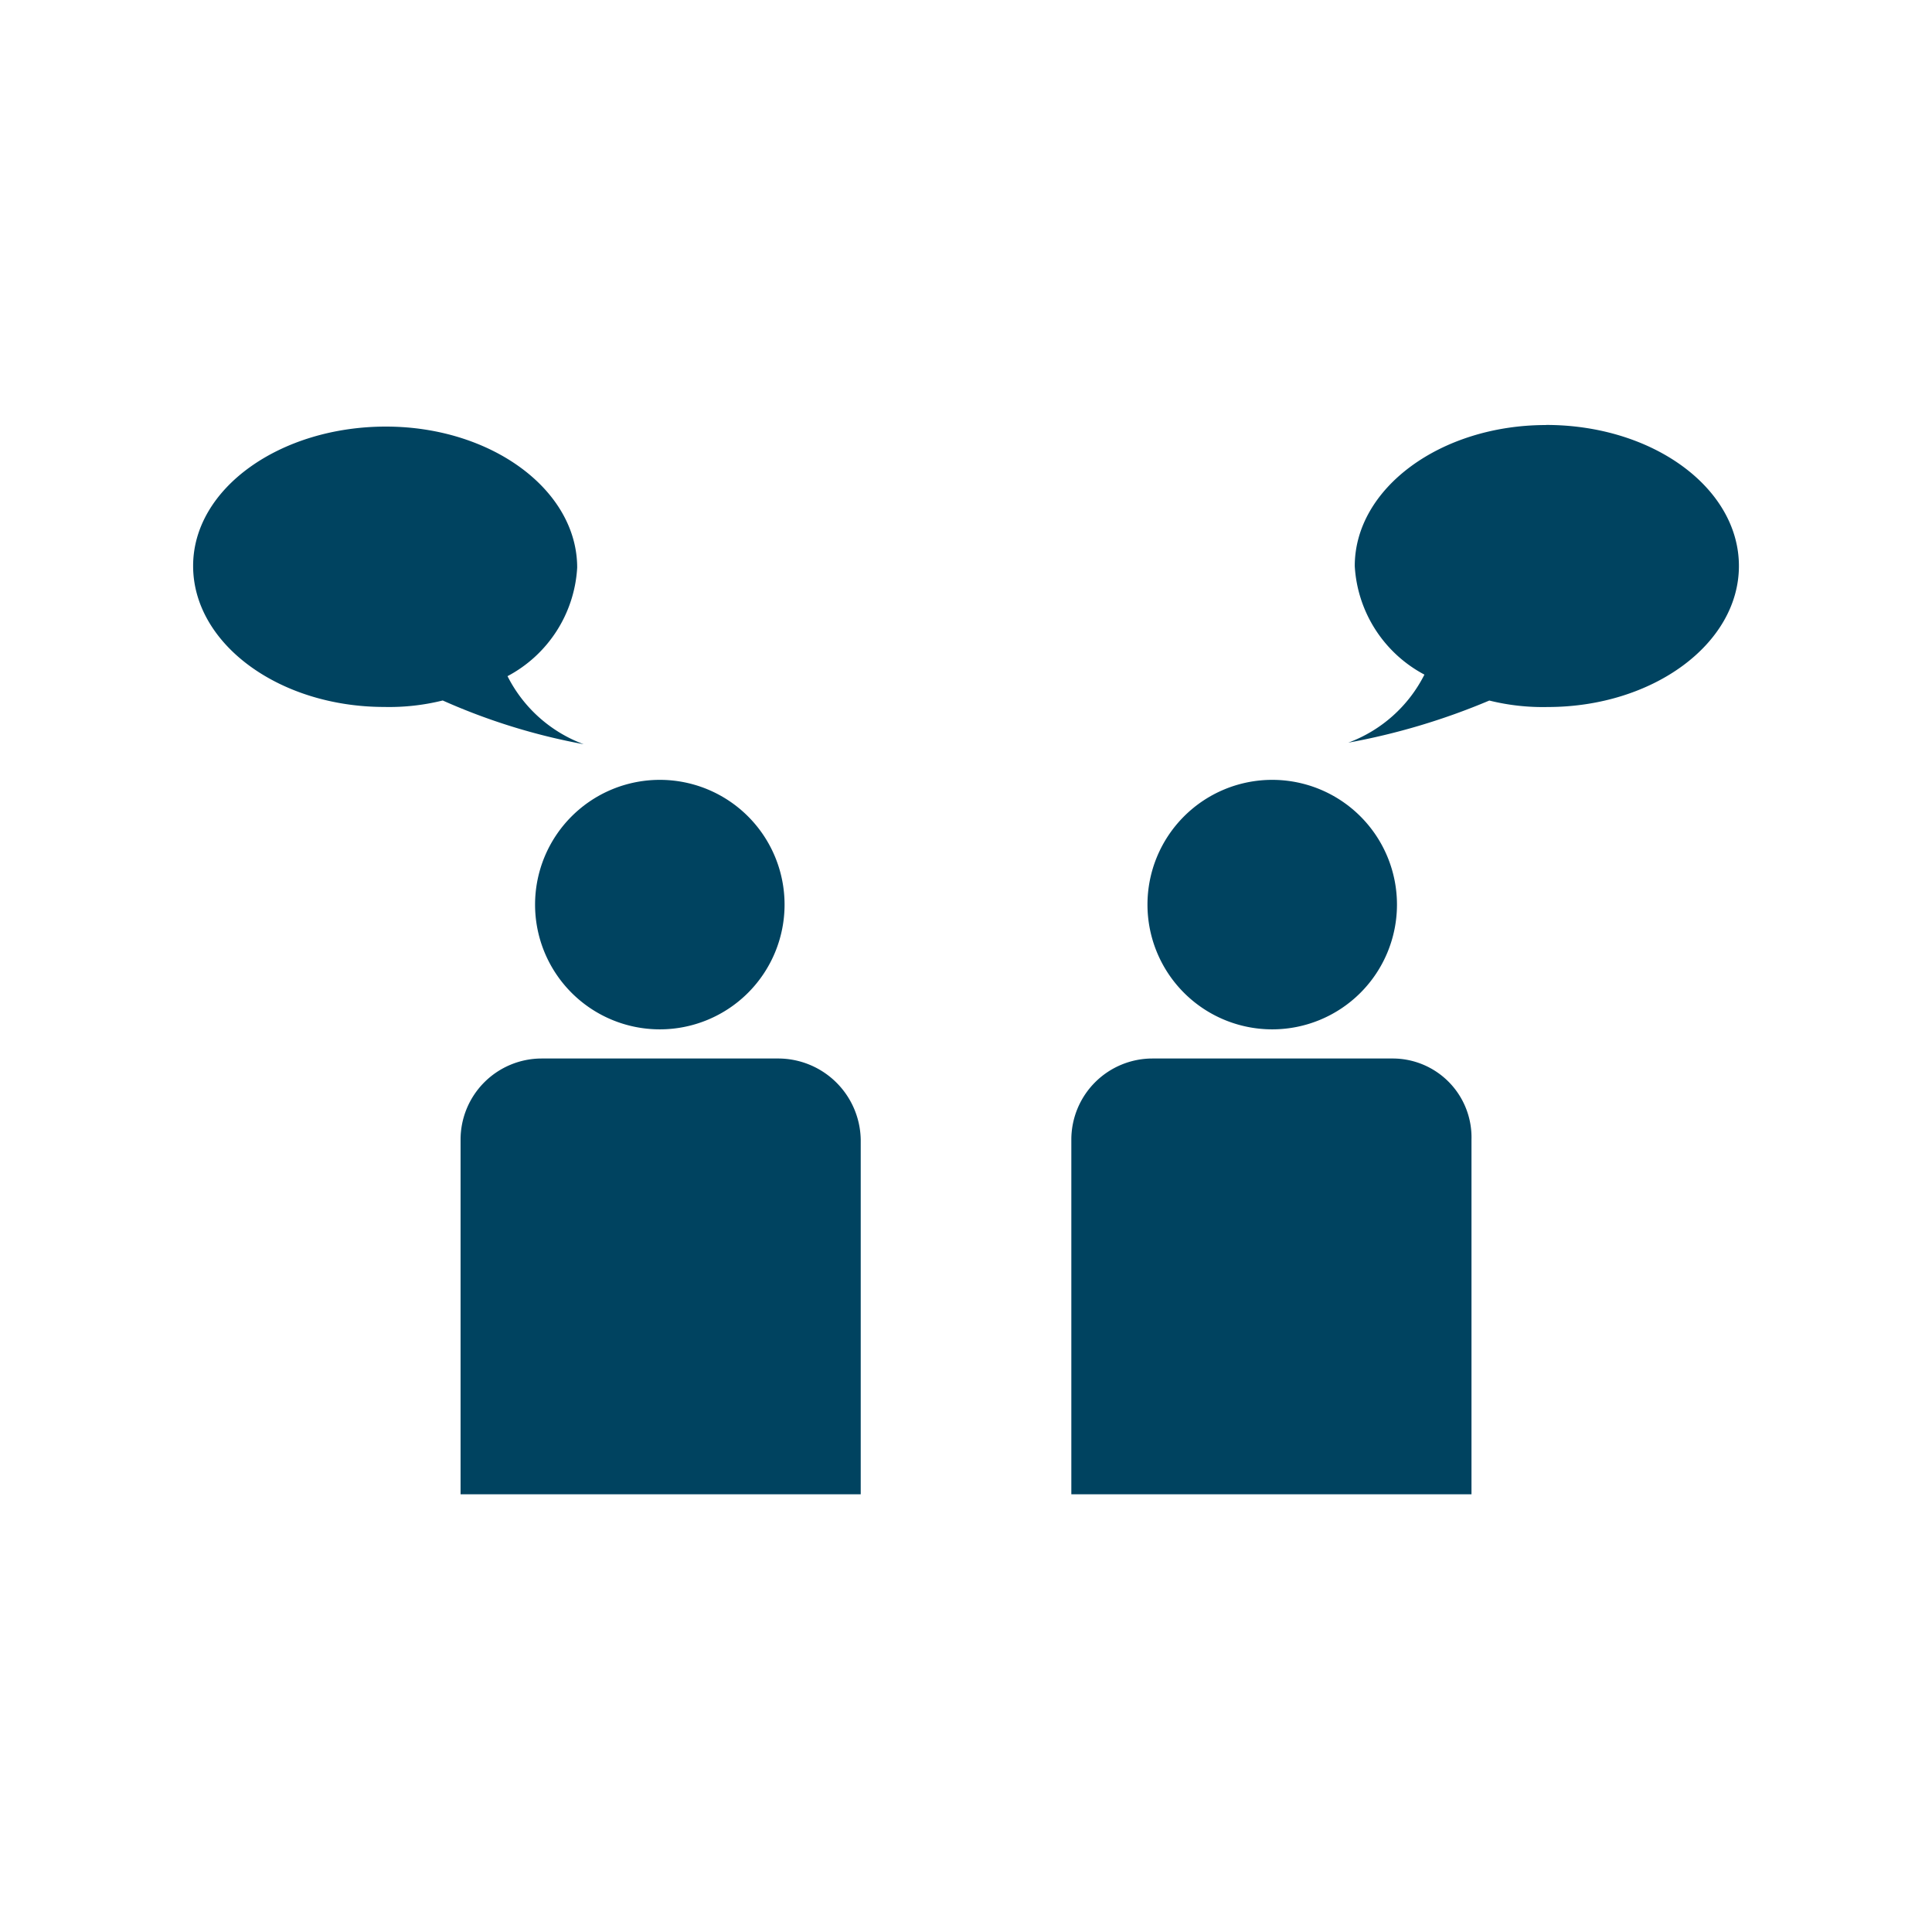
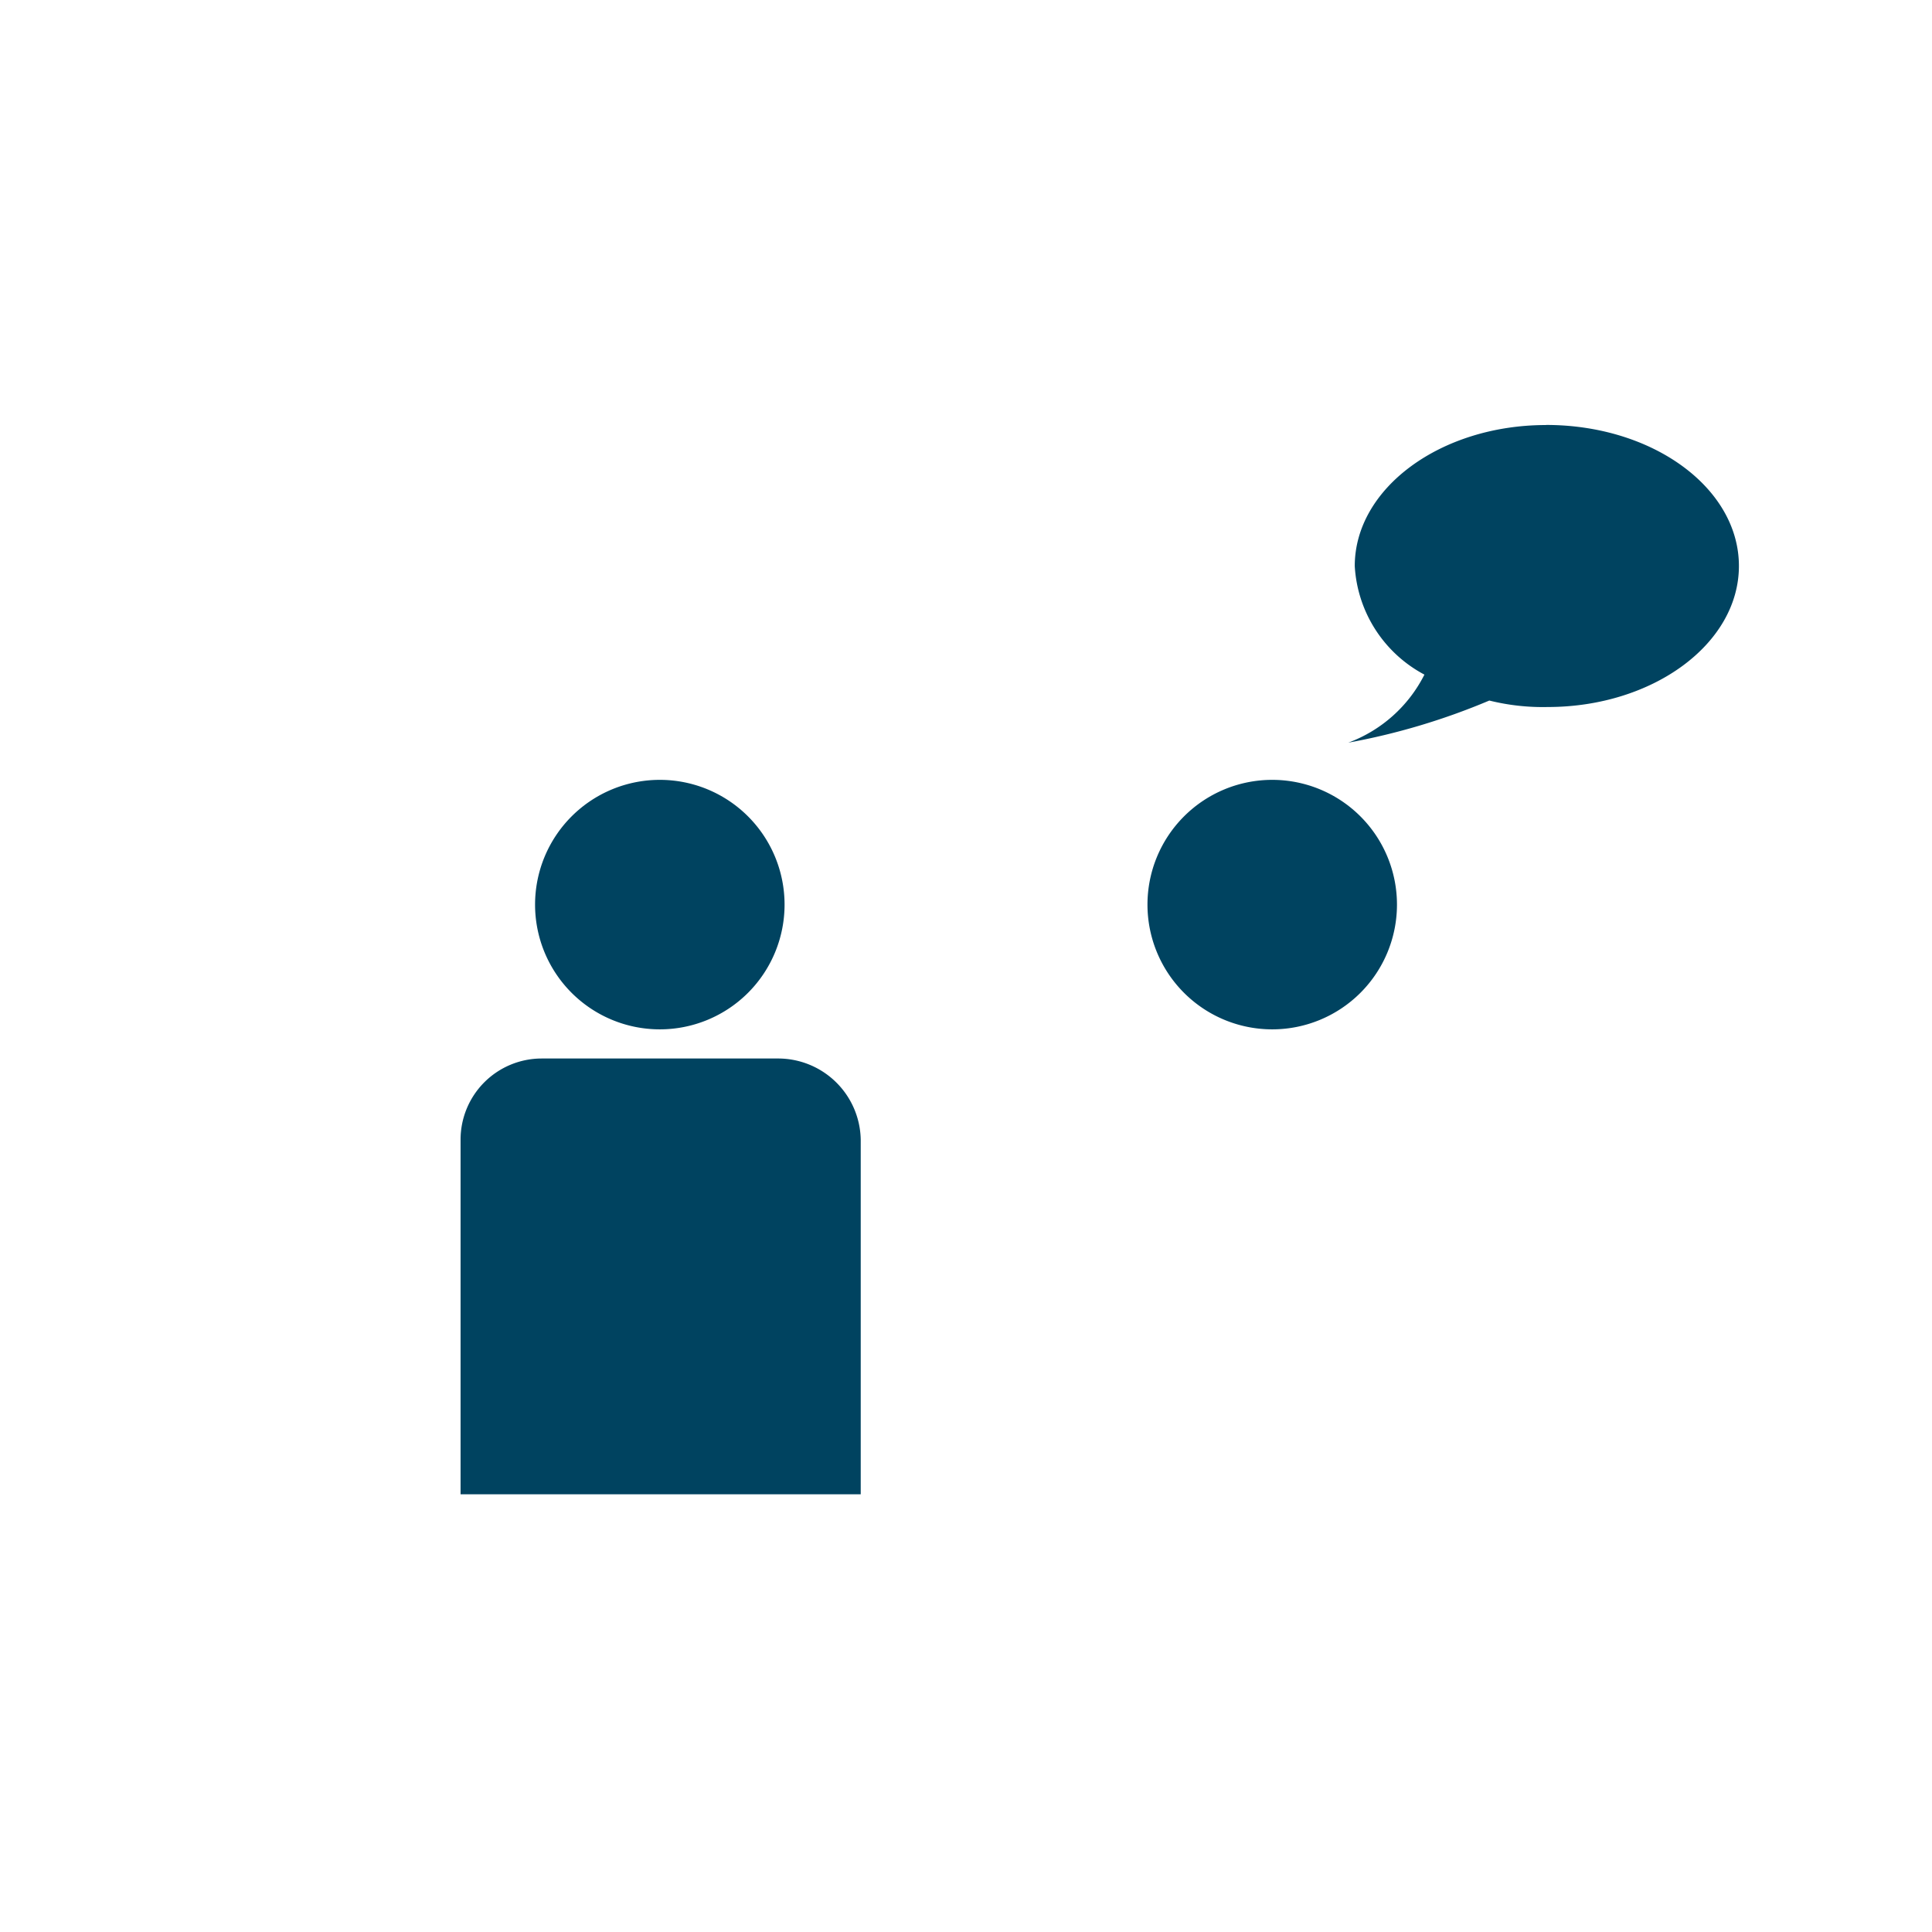
<svg xmlns="http://www.w3.org/2000/svg" width="100" height="100" viewBox="0 0 100 100">
  <g id="Tailored_Communication" data-name="Tailored Communication" transform="translate(-1086.554 929.359)">
    <rect id="Base" width="100" height="100" transform="translate(1086.554 -929.359)" opacity="0" />
    <g id="Icon" transform="translate(946.458 -1127.079)">
      <path id="Path_12907" data-name="Path 12907" d="M262.94,329.892a6.457,6.457,0,1,1-6.457-6.457,6.457,6.457,0,0,1,6.457,6.457" transform="translate(-82.235 -85.35)" fill="#004360" />
      <path id="Path_12908" data-name="Path 12908" d="M244.681,404.89H232.438a4.2,4.2,0,0,0-4.193,4.193v18.364h20.712V409.083a4.277,4.277,0,0,0-4.277-4.193Z" transform="translate(-64.31 -152.382)" fill="#004360" />
      <path id="Path_12909" data-name="Path 12909" d="M441.954,329.892a6.457,6.457,0,1,1-6.457-6.457,6.457,6.457,0,0,1,6.457,6.457" transform="translate(-229.551 -85.35)" fill="#004360" />
-       <path id="Path_12910" data-name="Path 12910" d="M423.384,404.89H410.973a4.2,4.2,0,0,0-4.193,4.193v18.364h20.712V409.083a4.082,4.082,0,0,0-4.109-4.193Z" transform="translate(-211.232 -152.382)" fill="#004360" />
-       <path id="Path_12911" data-name="Path 12911" d="M170.306,236.632a7.223,7.223,0,0,1-3.941-3.522,6.794,6.794,0,0,0,3.606-5.618c0-4.025-4.445-7.3-9.9-7.3s-9.979,3.187-9.979,7.212,4.445,7.3,9.9,7.3a11.484,11.484,0,0,0,3.019-.335,32.2,32.2,0,0,0,7.3,2.264Z" transform="translate(0 -0.392)" fill="#004360" />
      <path id="Path_12912" data-name="Path 12912" d="M497.993,219.72c-5.45,0-9.9,3.27-9.9,7.3a6.794,6.794,0,0,0,3.606,5.618,7.222,7.222,0,0,1-3.941,3.522,34.79,34.79,0,0,0,7.3-2.18,11.481,11.481,0,0,0,3.019.335c5.45,0,9.9-3.27,9.9-7.3s-4.445-7.3-9.979-7.3Z" transform="translate(-277.875 0)" fill="#004360" />
    </g>
  </g>
</svg>